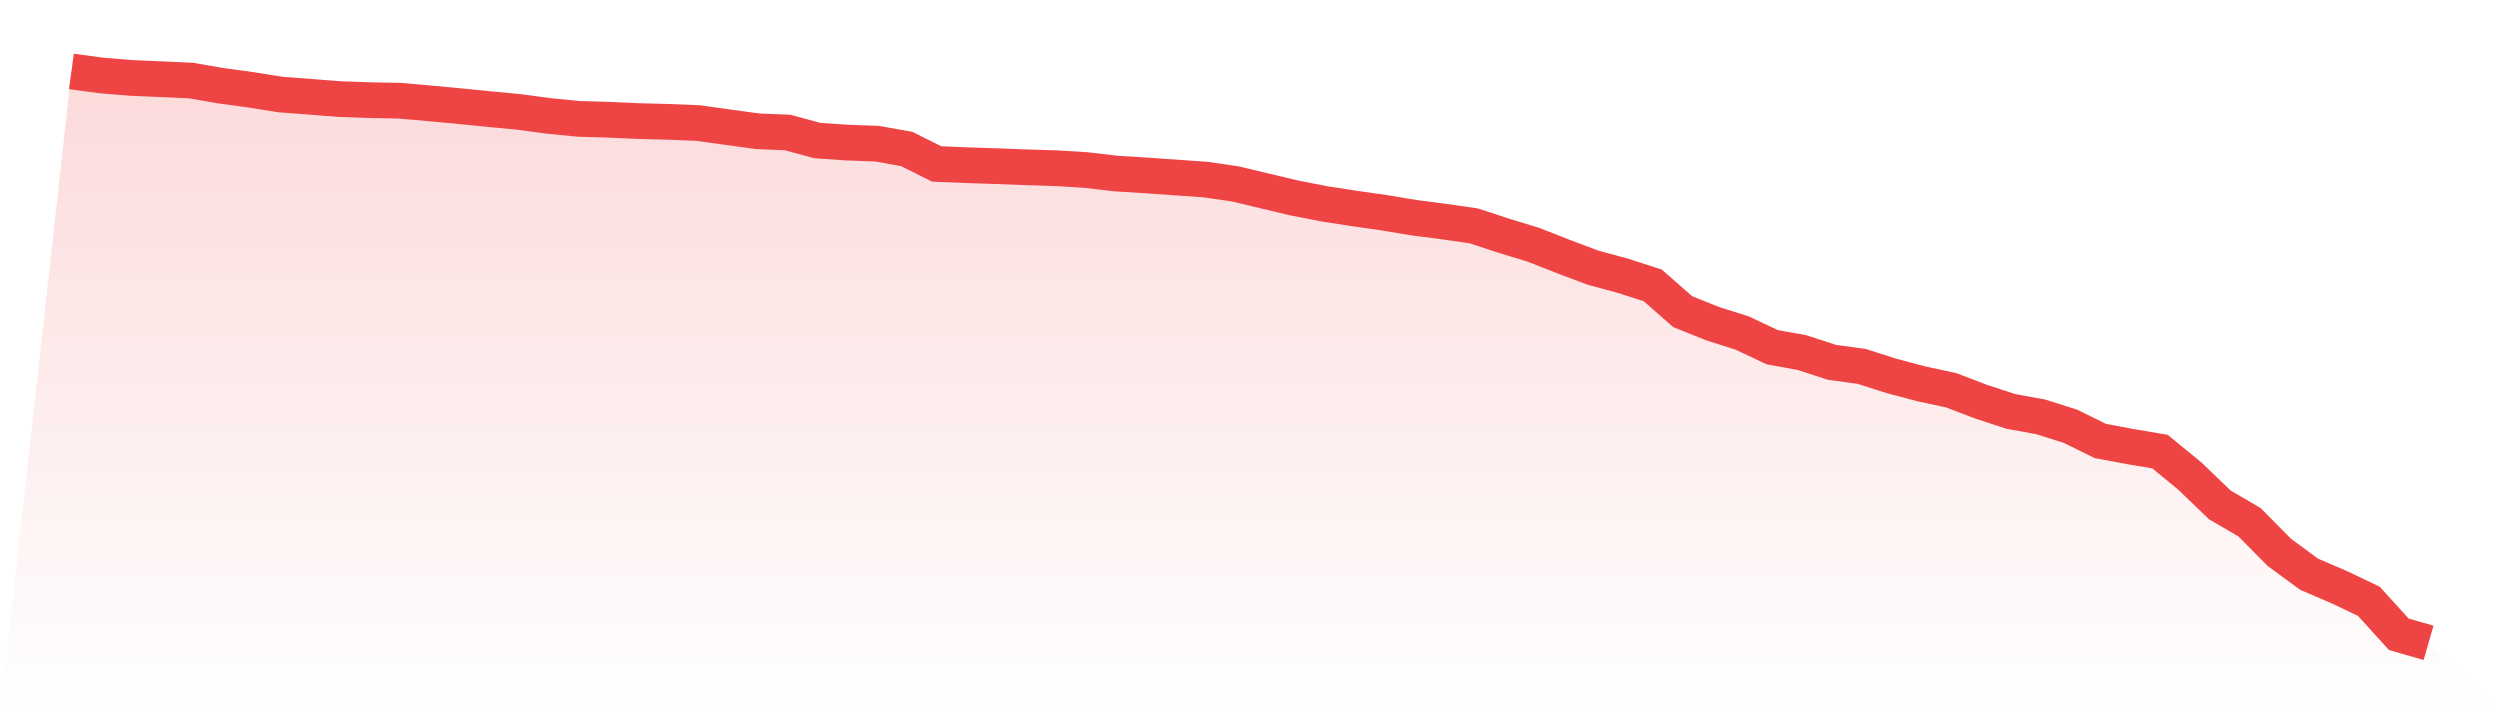
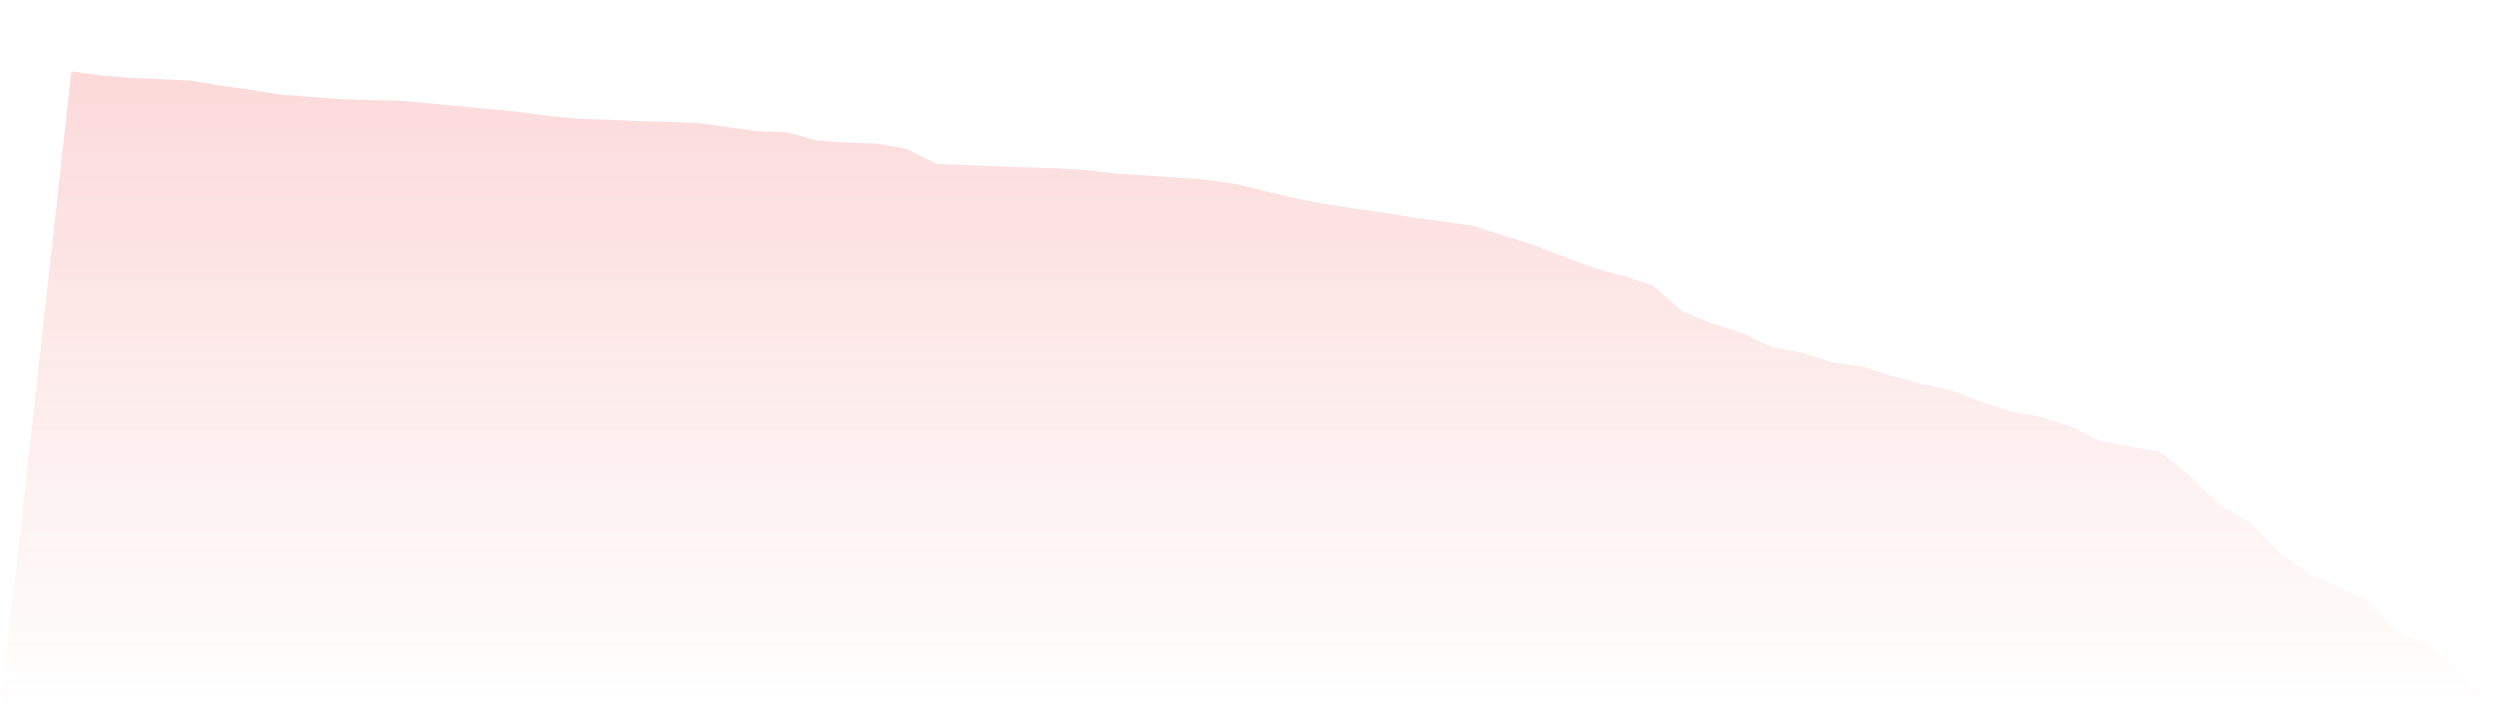
<svg xmlns="http://www.w3.org/2000/svg" viewBox="0 0 140 40">
  <defs>
    <linearGradient id="gradient" x1="0" x2="0" y1="0" y2="1">
      <stop offset="0%" stop-color="#ef4444" stop-opacity="0.2" />
      <stop offset="100%" stop-color="#ef4444" stop-opacity="0" />
    </linearGradient>
  </defs>
  <path d="M4,4 L4,4 L5.671,4.226 L7.342,4.363 L9.013,4.435 L10.684,4.509 L12.354,4.798 L14.025,5.026 L15.696,5.292 L17.367,5.419 L19.038,5.55 L20.709,5.608 L22.38,5.64 L24.051,5.786 L25.722,5.943 L27.392,6.109 L29.063,6.268 L30.734,6.492 L32.405,6.656 L34.076,6.706 L35.747,6.78 L37.418,6.823 L39.089,6.89 L40.759,7.123 L42.43,7.352 L44.101,7.419 L45.772,7.871 L47.443,7.985 L49.114,8.045 L50.785,8.346 L52.456,9.181 L54.127,9.25 L55.797,9.305 L57.468,9.369 L59.139,9.419 L60.81,9.521 L62.481,9.717 L64.152,9.822 L65.823,9.938 L67.494,10.055 L69.165,10.296 L70.835,10.696 L72.506,11.091 L74.177,11.417 L75.848,11.675 L77.519,11.914 L79.19,12.192 L80.861,12.408 L82.532,12.649 L84.203,13.198 L85.873,13.708 L87.544,14.364 L89.215,14.992 L90.886,15.444 L92.557,15.984 L94.228,17.452 L95.899,18.123 L97.57,18.652 L99.24,19.442 L100.911,19.745 L102.582,20.289 L104.253,20.518 L105.924,21.052 L107.595,21.495 L109.266,21.855 L110.937,22.493 L112.608,23.04 L114.278,23.343 L115.949,23.872 L117.62,24.697 L119.291,25.008 L120.962,25.291 L122.633,26.66 L124.304,28.27 L125.975,29.247 L127.646,30.936 L129.316,32.161 L130.987,32.877 L132.658,33.674 L134.329,35.518 L136,36 L140,40 L0,40 z" fill="url(#gradient)" />
-   <path d="M4,4 L4,4 L5.671,4.226 L7.342,4.363 L9.013,4.435 L10.684,4.509 L12.354,4.798 L14.025,5.026 L15.696,5.292 L17.367,5.419 L19.038,5.55 L20.709,5.608 L22.38,5.64 L24.051,5.786 L25.722,5.943 L27.392,6.109 L29.063,6.268 L30.734,6.492 L32.405,6.656 L34.076,6.706 L35.747,6.78 L37.418,6.823 L39.089,6.89 L40.759,7.123 L42.43,7.352 L44.101,7.419 L45.772,7.871 L47.443,7.985 L49.114,8.045 L50.785,8.346 L52.456,9.181 L54.127,9.25 L55.797,9.305 L57.468,9.369 L59.139,9.419 L60.81,9.521 L62.481,9.717 L64.152,9.822 L65.823,9.938 L67.494,10.055 L69.165,10.296 L70.835,10.696 L72.506,11.091 L74.177,11.417 L75.848,11.675 L77.519,11.914 L79.19,12.192 L80.861,12.408 L82.532,12.649 L84.203,13.198 L85.873,13.708 L87.544,14.364 L89.215,14.992 L90.886,15.444 L92.557,15.984 L94.228,17.452 L95.899,18.123 L97.57,18.652 L99.24,19.442 L100.911,19.745 L102.582,20.289 L104.253,20.518 L105.924,21.052 L107.595,21.495 L109.266,21.855 L110.937,22.493 L112.608,23.04 L114.278,23.343 L115.949,23.872 L117.62,24.697 L119.291,25.008 L120.962,25.291 L122.633,26.66 L124.304,28.27 L125.975,29.247 L127.646,30.936 L129.316,32.161 L130.987,32.877 L132.658,33.674 L134.329,35.518 L136,36" fill="none" stroke="#ef4444" stroke-width="2" />
</svg>